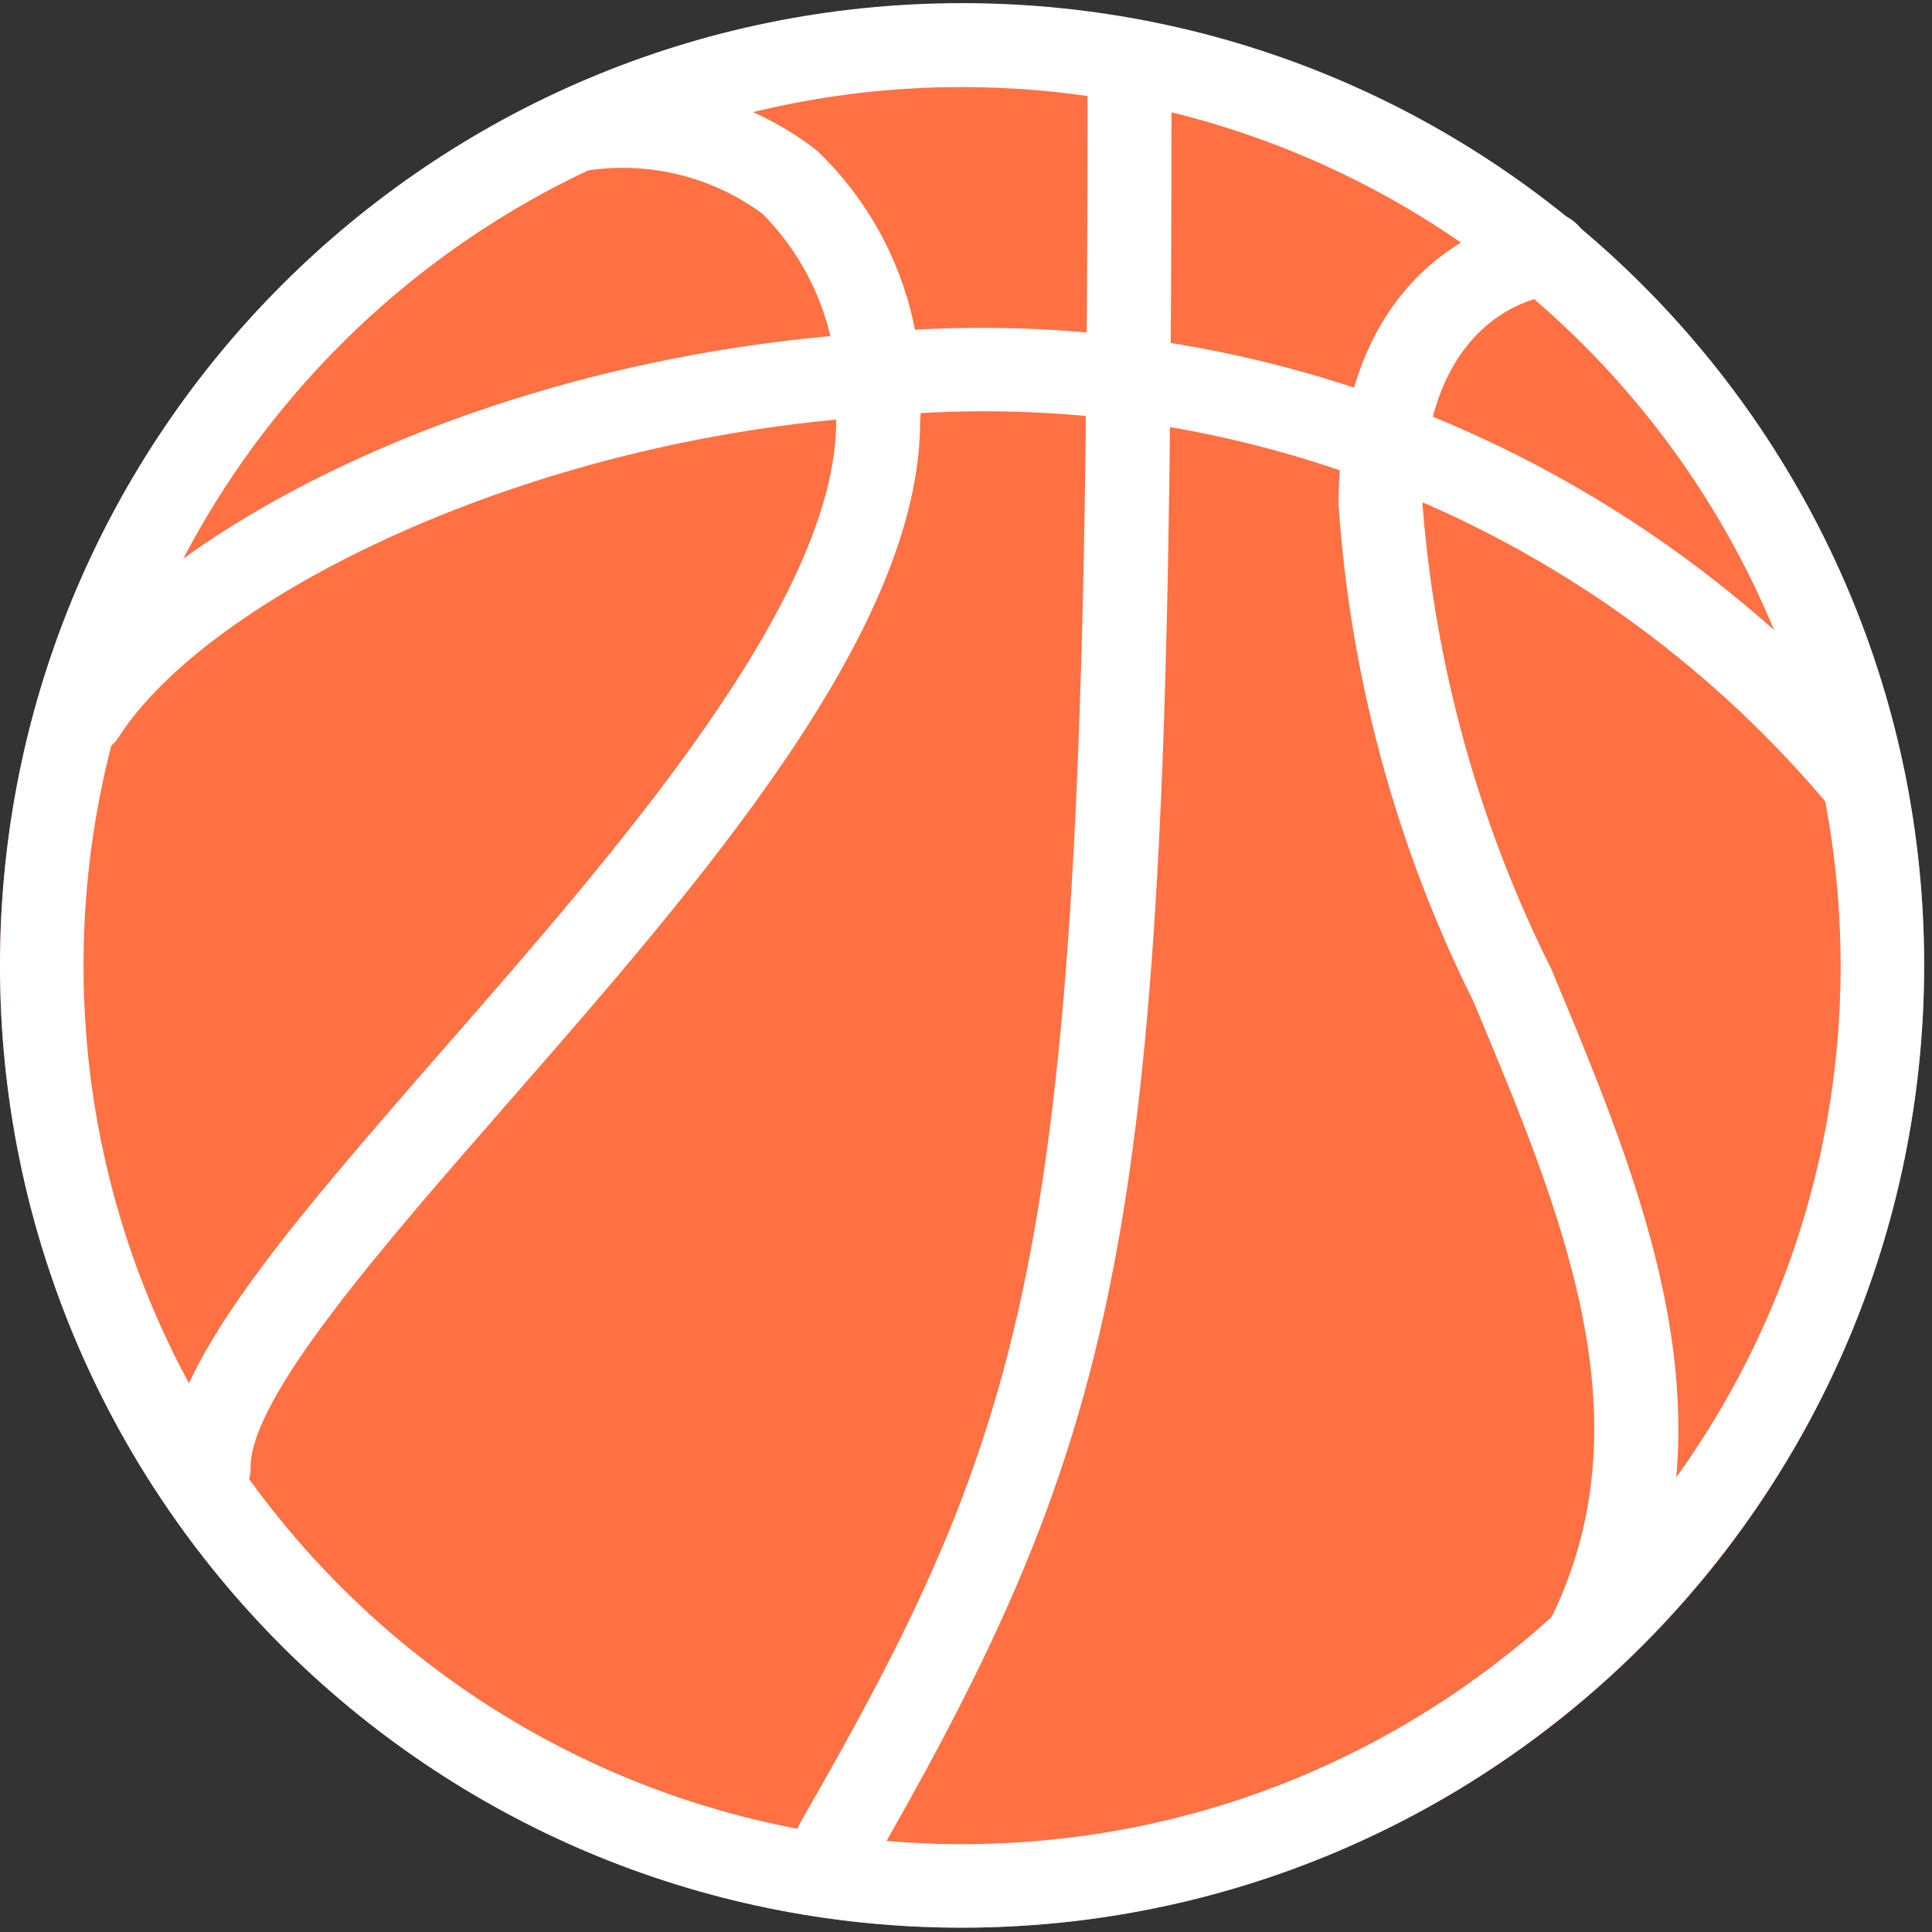
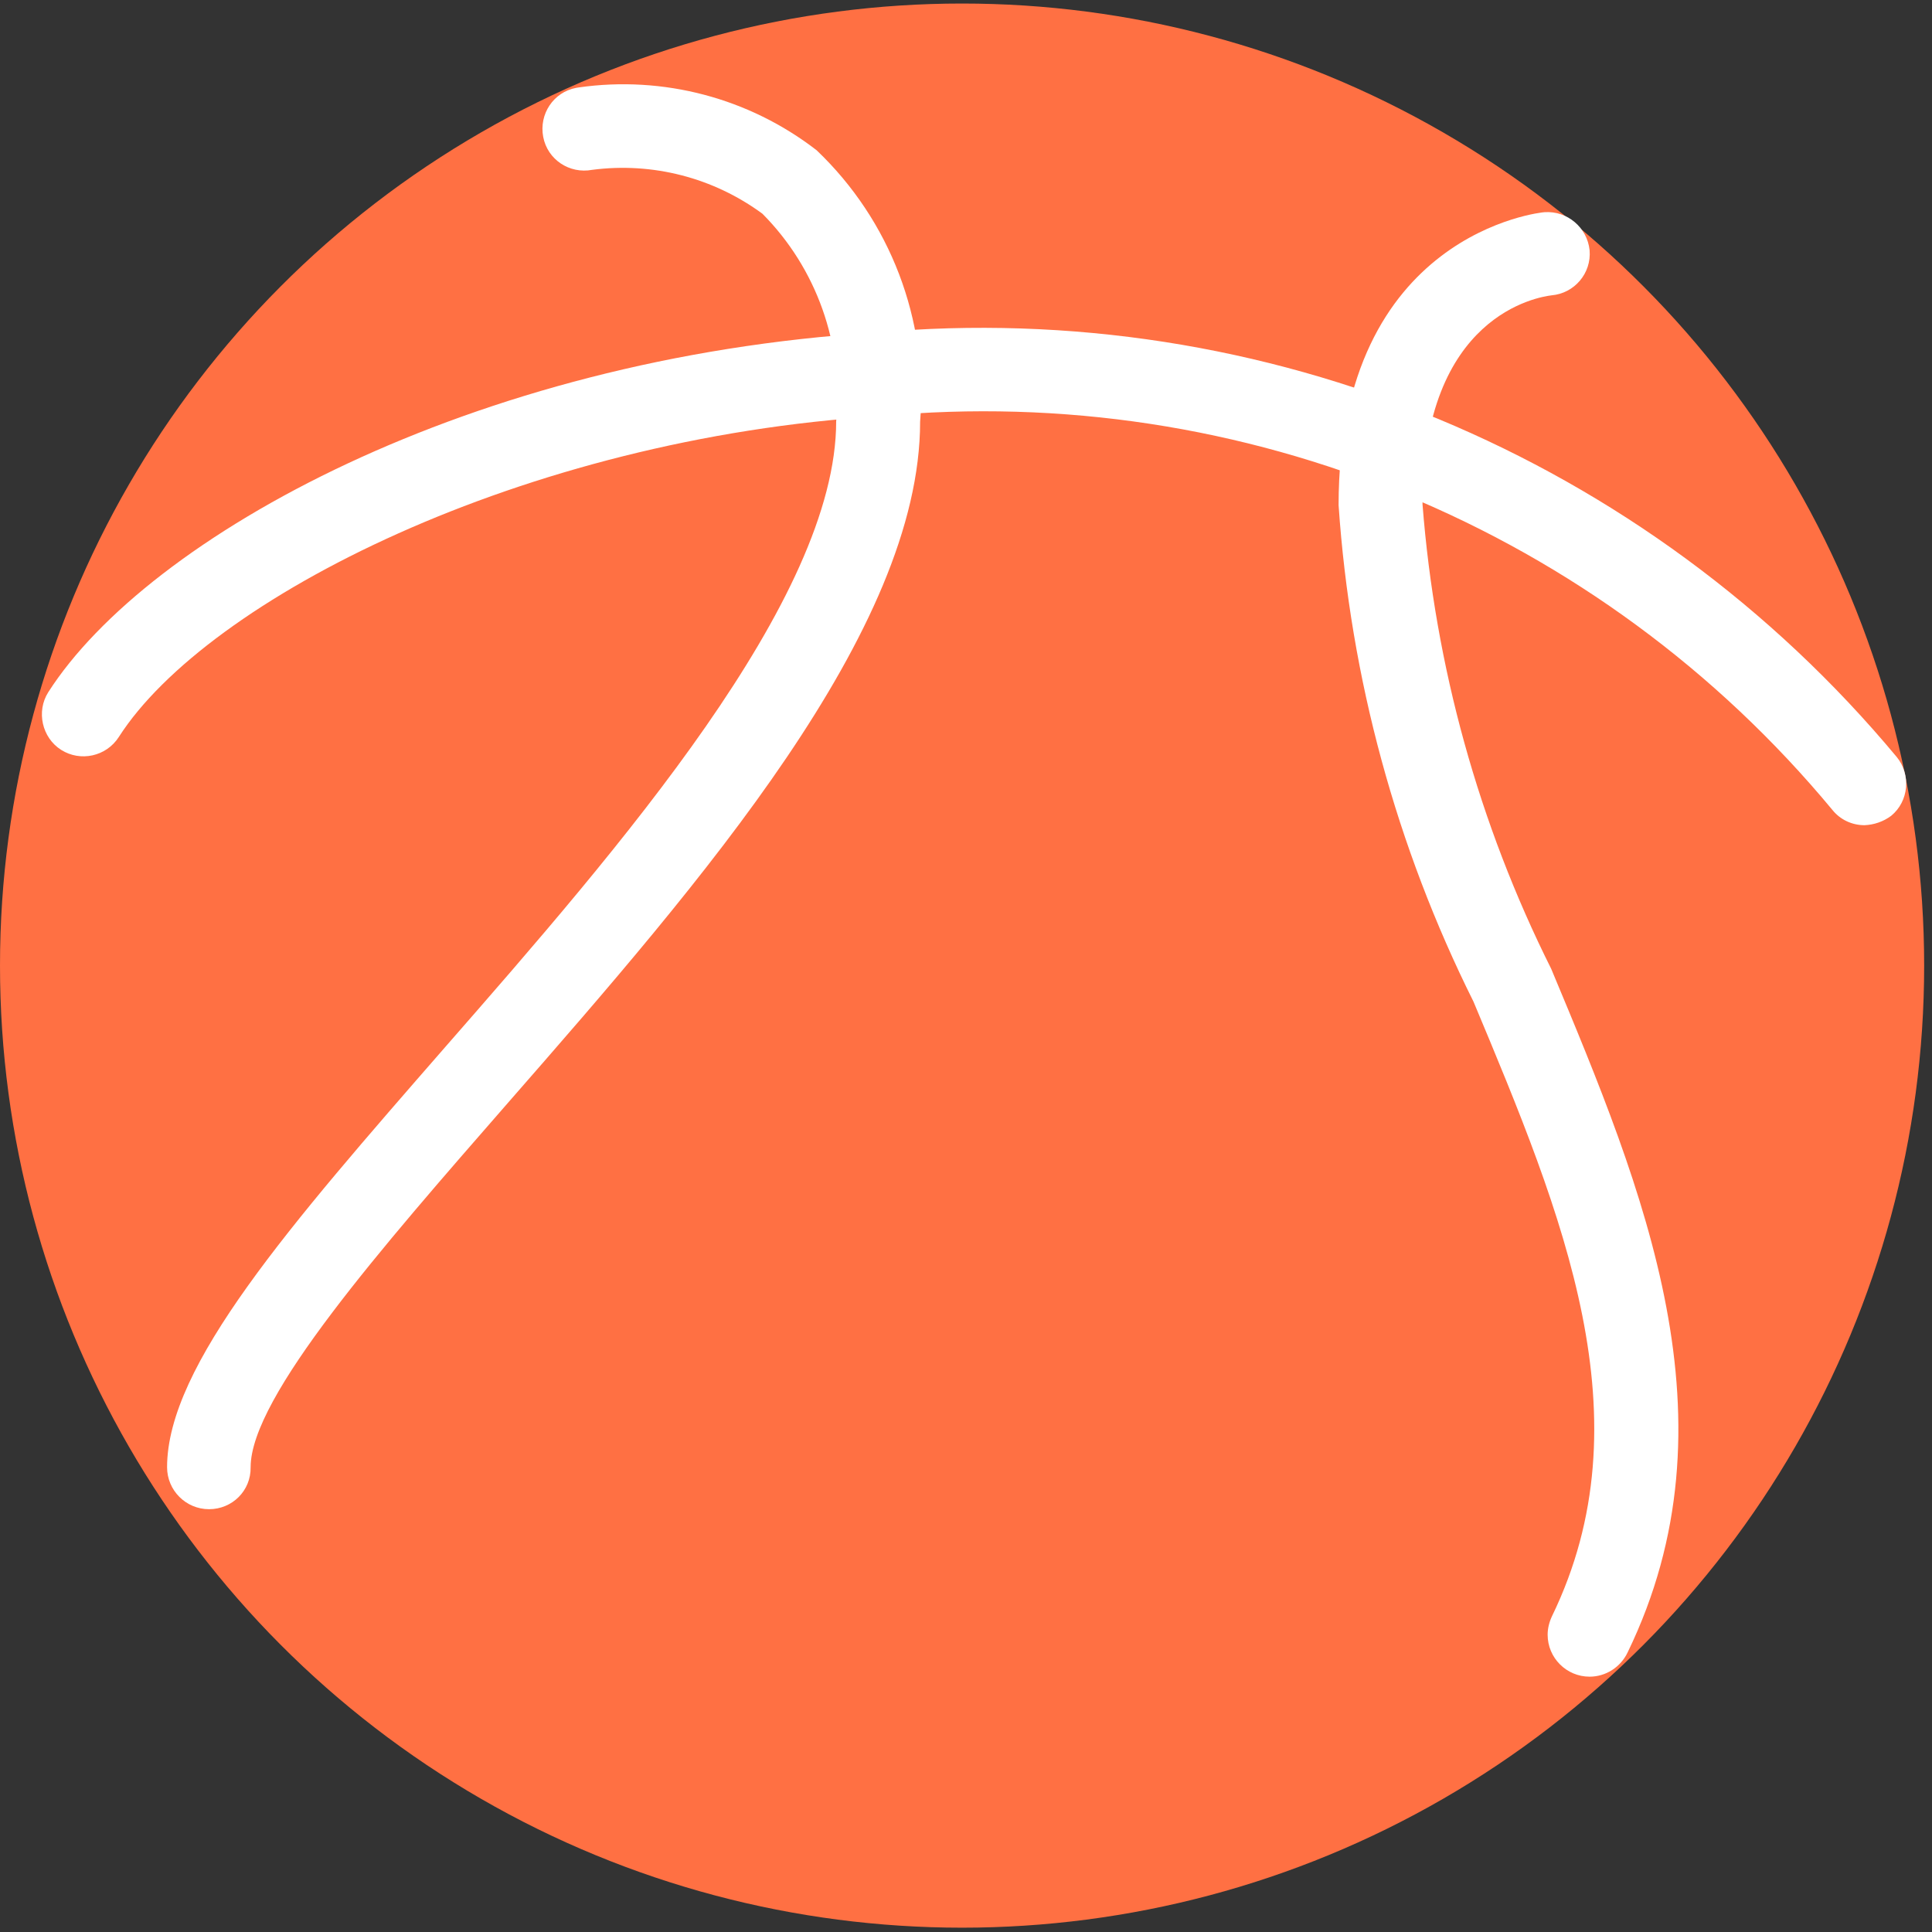
<svg xmlns="http://www.w3.org/2000/svg" id="Capa_1" x="0px" y="0px" viewBox="0 0 492.6 492.6" style="enable-background:new 0 0 492.6 492.6;" xml:space="preserve">
  <rect x="0" y="0" width="492.6" height="492.6" fill="#333333" stroke="none" />
  <style type="text/css"> .st0{fill:#FF7043;} .st1{fill:#FFFFFF;} </style>
  <circle class="st0" cx="245.3" cy="246.2" r="245.3" />
-   <path class="st1" d="M245.3,491.5C109.8,491.5,0,381.7,0,246.2S109.8,0.8,245.3,0.8s245.3,109.8,245.3,245.3 C490.5,381.6,380.8,491.4,245.3,491.5z M245.3,22.2c-123.7,0-224,100.3-224,224s100.3,224,224,224s224-100.3,224-224 C469.2,122.5,369,22.3,245.3,22.2z" />
  <path class="st1" d="M475.4,210.4c-3.2,0-6.2-1.4-8.2-3.9C407.9,135,317.1,97.4,224.6,106.1c-91.3,5.6-171.9,46.8-194.3,81.8 c-3.2,5-9.8,6.4-14.7,3.3s-6.4-9.8-3.3-14.7c25.4-39.7,107.9-85.3,211-91.7c99.3-8.9,196.5,31.6,260.3,108.2 c3.7,4.5,3.1,11.3-1.4,15C480.2,209.5,477.8,210.3,475.4,210.4L475.4,210.4z" />
  <path class="st1" d="M53.3,384.8c-5.9,0-10.7-4.8-10.7-10.7c0-25.9,31.3-61.7,70.8-107c44.5-50.9,99.8-114.3,99.8-159.7 c1.9-19.6-5-39-18.8-52.9c-12.5-9.2-28-13.2-43.4-11.2c-5.8,1.1-11.4-2.6-12.5-8.4s2.6-11.4,8.4-12.5c0.2,0,0.4-0.1,0.6-0.1 c21.6-3.1,43.5,2.7,60.7,16c18.8,17.9,28.5,43.3,26.4,69.2c0,53.3-55.8,117.3-105.1,173.7c-32.2,36.9-65.6,75-65.6,92.9 C64,380.1,59.2,384.8,53.3,384.8z" />
-   <path class="st1" d="M213.3,480.8c-5.9,0-10.7-4.8-10.7-10.7c0-1.9,0.5-3.7,1.4-5.3c62.2-108.2,73.3-150.8,73.3-442.7 c0-5.9,4.8-10.7,10.7-10.7s10.7,4.8,10.7,10.7c0,285-8.5,335.8-76.1,453.3C220.7,478.8,217.2,480.8,213.3,480.8z" />
  <path class="st1" d="M405.3,427.5c-5.9,0-10.7-4.8-10.7-10.7c0-1.6,0.4-3.2,1.1-4.7c24.4-50.3,2.9-102-20-156.7 c-19.7-39.5-31.4-82.6-34.4-126.6c0-69.5,51.9-74.7,52.5-74.7c5.8-0.4,10.9,3.9,11.5,9.7c0.5,5.9-3.9,11-9.7,11.5c0,0,0,0,0,0 c-3.2,0.4-32.9,4.9-32.9,53.3c3.2,41.2,14.3,81.4,32.8,118.4c23.7,56.7,48.1,115.3,19.5,174.3C413.2,425.1,409.4,427.5,405.3,427.5z " />
</svg>